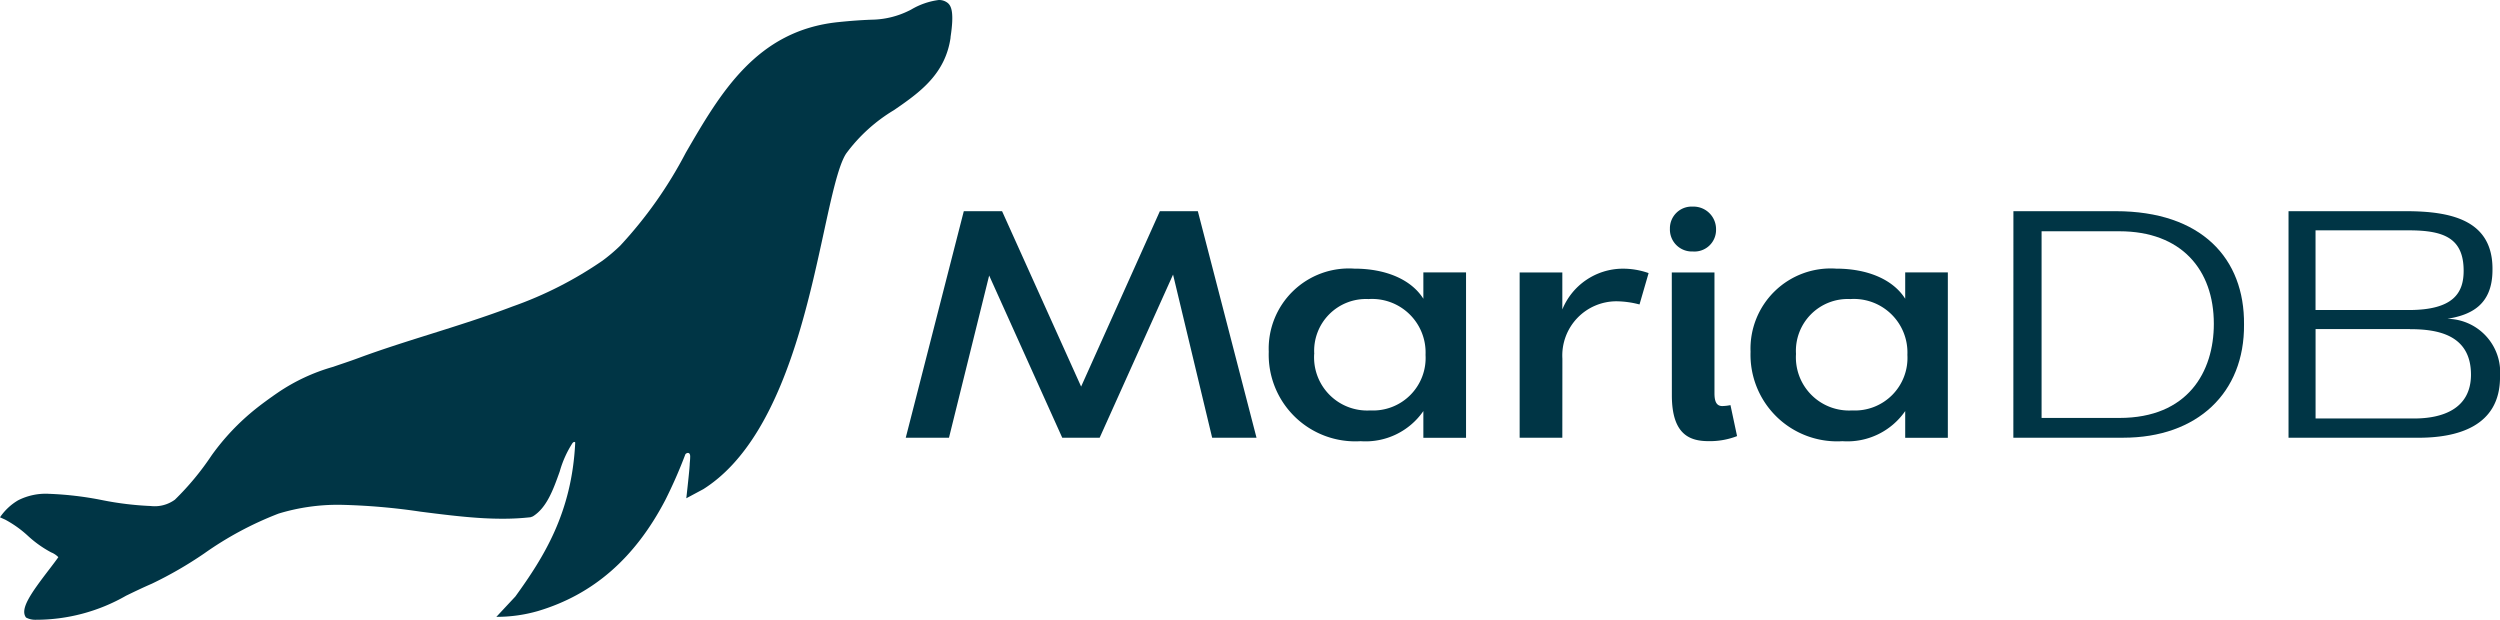
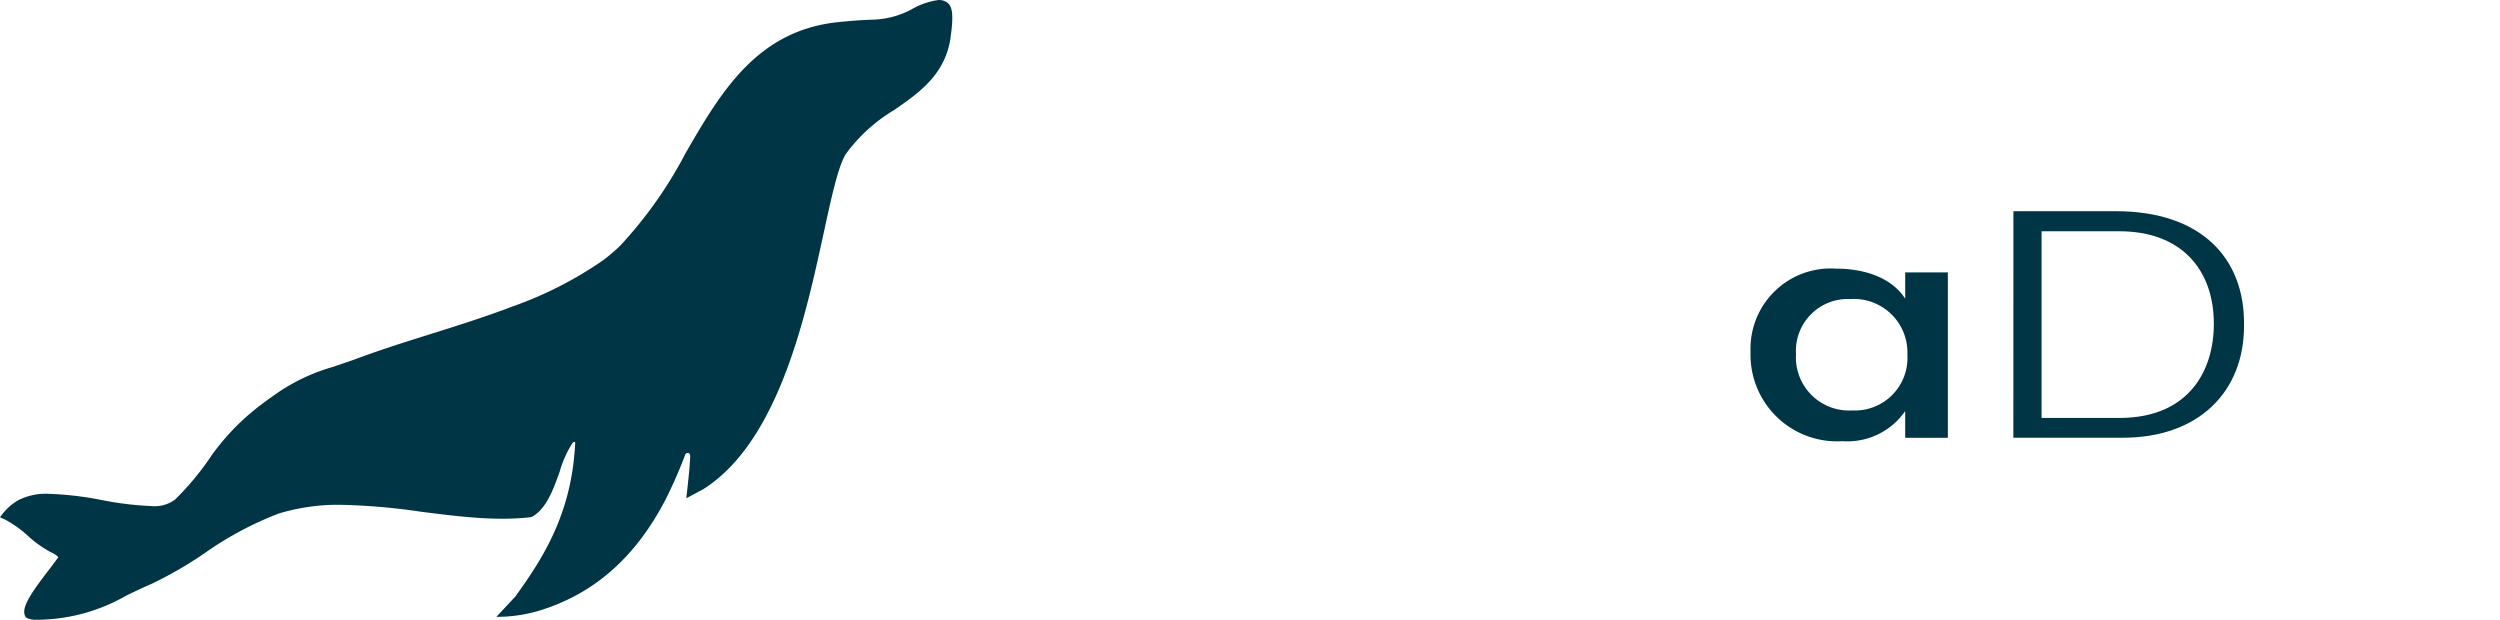
<svg xmlns="http://www.w3.org/2000/svg" width="177.485" height="44" viewBox="0 0 177.485 44">
  <g id="MariaDB" transform="translate(0 0.042)">
-     <path id="Tracé_2845" data-name="Tracé 2845" d="M306.626,70l4.166,16.082h-3.149L304.867,74.5l-5.211,11.583H297l-5.189-11.516-2.852,11.516H285.89L290.011,70h2.717l5.612,12.452L303.931,70Z" transform="translate(-221.587 -55.049)" fill="#003545" />
-     <path id="Tracé_2846" data-name="Tracé 2846" d="M411.446,90.269V88.4h3.03v11.739h-3.03V98.242a4.985,4.985,0,0,1-4.453,2.139,6.147,6.147,0,0,1-6.523-6.35,5.692,5.692,0,0,1,6.073-5.9C408.752,88.13,410.578,88.888,411.446,90.269Zm-7.751,3.92a3.772,3.772,0,0,0,3.986,4.008,3.73,3.73,0,0,0,3.92-3.943,3.8,3.8,0,0,0-4.049-3.963A3.678,3.678,0,0,0,403.7,94.189Z" transform="translate(-310.396 -69.101)" fill="#003545" />
-     <path id="Tracé_2847" data-name="Tracé 2847" d="M482.69,100.135h-3.03V88.4h3.03v2.627a4.652,4.652,0,0,1,4.231-2.895,5.443,5.443,0,0,1,1.894.313l-.646,2.227a6.672,6.672,0,0,0-1.6-.225,3.847,3.847,0,0,0-3.875,4.076Z" transform="translate(-371.774 -69.099)" fill="#003545" />
-     <path id="Tracé_2848" data-name="Tracé 2848" d="M527.087,70.117a1.543,1.543,0,0,1,1.626-1.574,1.6,1.6,0,0,1,1.649,1.626,1.531,1.531,0,0,1-1.649,1.559,1.559,1.559,0,0,1-1.626-1.61Zm.133,3.1h3.03V81.79c0,.533.112.913.558.913a3.232,3.232,0,0,0,.578-.067l.468,2.2a5.335,5.335,0,0,1-2,.358c-1.271,0-2.629-.38-2.629-3.252Z" transform="translate(-408.533 -53.917)" fill="#003545" />
    <path id="Tracé_2849" data-name="Tracé 2849" d="M563.528,90.269V88.4h3.027v11.739h-3.027V98.242a4.992,4.992,0,0,1-4.456,2.139,6.147,6.147,0,0,1-6.523-6.35,5.693,5.693,0,0,1,6.073-5.9C560.832,88.13,562.658,88.888,563.528,90.269Zm-7.753,3.92a3.773,3.773,0,0,0,3.988,4.008,3.73,3.73,0,0,0,3.92-3.943,3.8,3.8,0,0,0-4.049-3.963A3.68,3.68,0,0,0,555.775,94.189Z" transform="translate(-428.27 -69.101)" fill="#003545" />
    <path id="Tracé_2850" data-name="Tracé 2850" d="M635.51,70h7.263c6.1,0,9.154,3.363,9.109,8.041.045,4.856-3.32,8.041-8.576,8.041h-7.8Zm2,1.426V84.678h5.529c4.856,0,6.7-3.275,6.7-6.682,0-3.853-2.317-6.57-6.7-6.57Z" transform="translate(-492.57 -55.049)" fill="#003545" />
-     <path id="Tracé_2851" data-name="Tracé 2851" d="M731.572,86.084H722.35V70h8.309c3.185,0,6.215.6,6.17,4.166,0,2.517-1.559,3.207-3.207,3.475a3.8,3.8,0,0,1,3.743,4.1C737.384,85.349,734.221,86.084,731.572,86.084Zm-.69-9.067c3.185,0,3.9-1.224,3.9-2.785,0-2.337-1.426-2.872-3.9-2.872h-6.615v5.657Zm.088,1.35h-6.7v6.35h7c1.961,0,4.033-.648,4.033-3.12-.009-2.841-2.393-3.221-4.332-3.221Z" transform="translate(-559.878 -55.049)" fill="#003545" />
    <path id="Tracé_2852" data-name="Tracé 2852" d="M67.3,3.563a.978.978,0,0,0-.657-.225,5.137,5.137,0,0,0-1.948.675c-.079.043-.139.074-.182.092a6.145,6.145,0,0,1-2.431.625c-.868.027-1.617.079-2.587.18-5.776.6-8.338,5.009-10.814,9.282a30.131,30.131,0,0,1-4.649,6.586,12.351,12.351,0,0,1-1.257,1.066A27.184,27.184,0,0,1,36.377,25.1c-1.858.709-3.887,1.35-5.848,1.966-1.8.565-3.489,1.1-5.047,1.678-.7.261-1.3.45-1.829.637a13.505,13.505,0,0,0-3.938,1.838c-.583.4-1.167.83-1.574,1.156a16.523,16.523,0,0,0-3.115,3.288,19.483,19.483,0,0,1-2.609,3.149,2.434,2.434,0,0,1-1.714.45,22.3,22.3,0,0,1-3.437-.416,23.619,23.619,0,0,0-3.794-.45,4.323,4.323,0,0,0-2.191.463A4.019,4.019,0,0,0,0,40.063l.373.169a7.807,7.807,0,0,1,1.6,1.14,7.96,7.96,0,0,0,1.658,1.181,1.487,1.487,0,0,1,.511.34c-.157.225-.389.529-.63.846C2.177,45.479,1.4,46.579,1.847,47.178a1.37,1.37,0,0,0,.675.16,12.87,12.87,0,0,0,6.43-1.709c.571-.277,1.161-.562,1.835-.855a27.857,27.857,0,0,0,3.707-2.141A24.1,24.1,0,0,1,19.777,39.8a14.4,14.4,0,0,1,4.433-.623,45.188,45.188,0,0,1,5.657.488c1.4.178,2.841.362,4.258.45.551.034,1.062.049,1.556.049a17.365,17.365,0,0,0,1.986-.106L37.825,40c.994-.612,1.46-1.923,1.912-3.189a7.433,7.433,0,0,1,.911-2.024.628.628,0,0,1,.076-.063.09.09,0,0,1,.112.02v.034c-.238,4.962-2.227,8.108-4.247,10.906l-1.35,1.446a10.552,10.552,0,0,0,2.96-.414c3.918-1.172,6.878-3.754,9.031-7.872A33.608,33.608,0,0,0,48.653,35.6c.036-.092.378-.263.344.214,0,.142-.02.3-.031.45h0c0,.1-.013.2-.018.295-.056.675-.225,2.153-.225,2.153l1.21-.648c2.924-1.849,5.173-5.565,6.874-11.352.711-2.411,1.23-4.807,1.689-6.919.549-2.526,1.023-4.708,1.574-5.551a11.65,11.65,0,0,1,3.4-3.088l.513-.355c1.574-1.109,3.149-2.389,3.5-4.773V5.97C67.751,4.227,67.537,3.772,67.3,3.563Z" transform="translate(0 -3.38)" fill="#003545" />
  </g>
</svg>